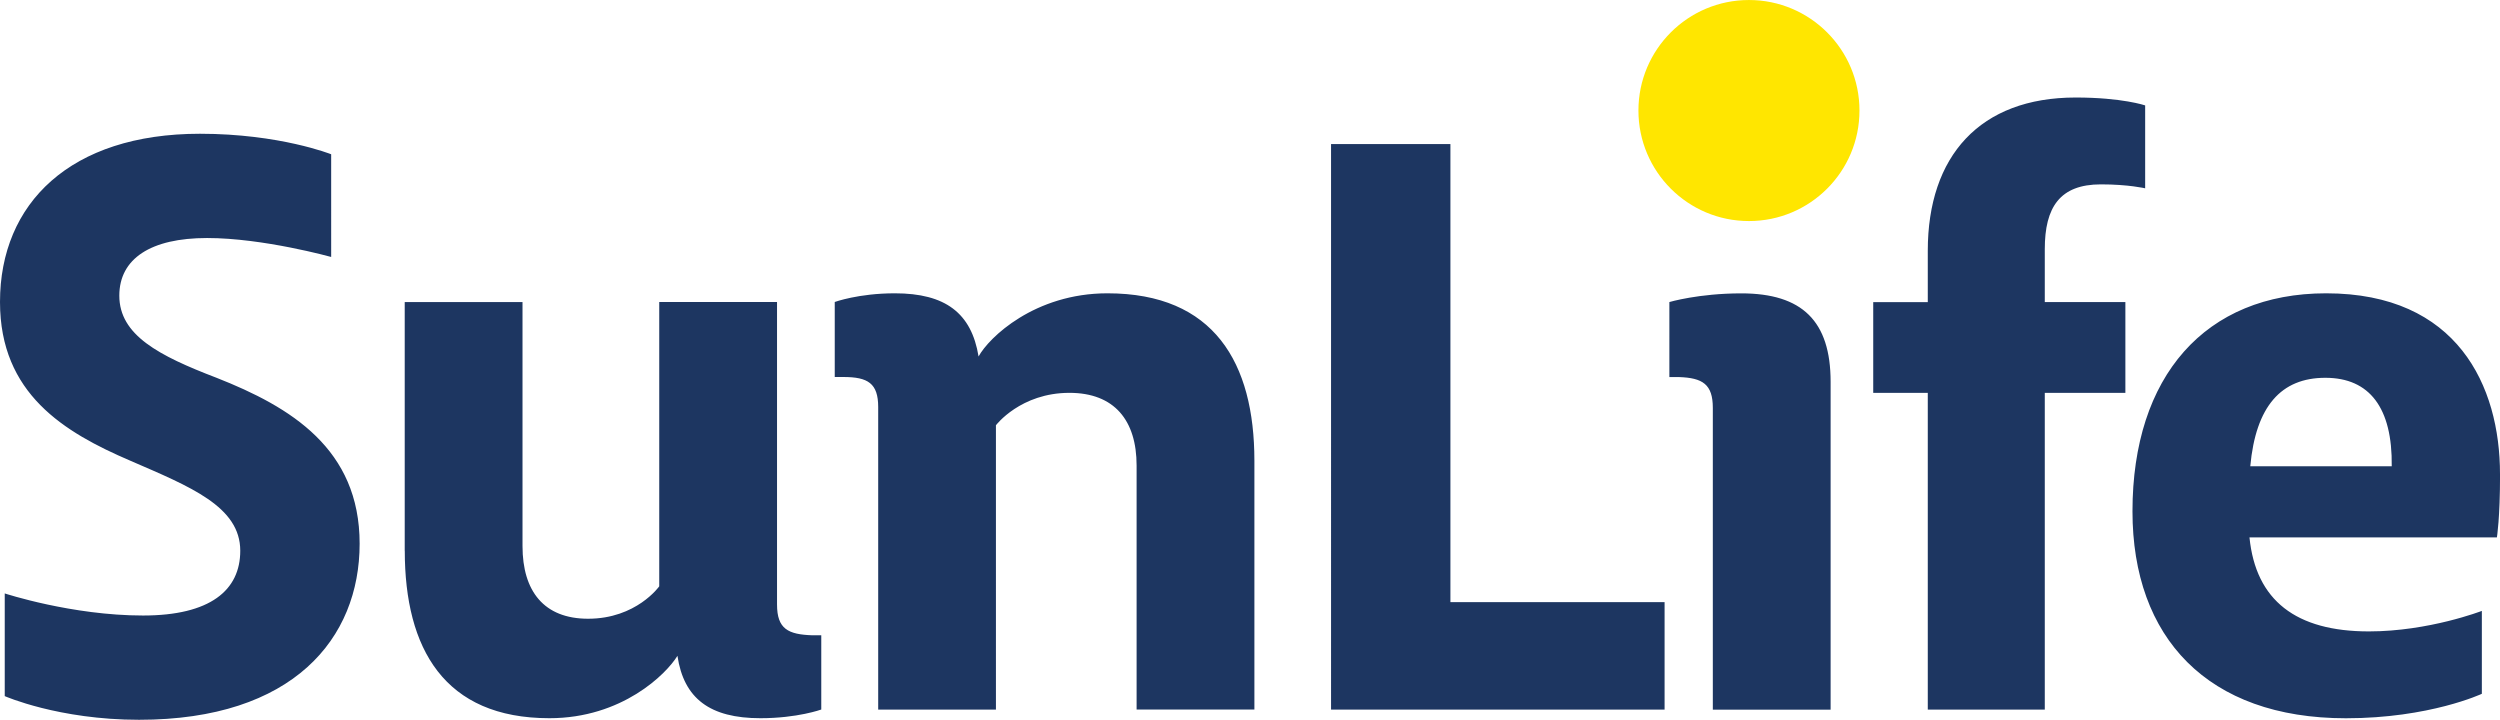
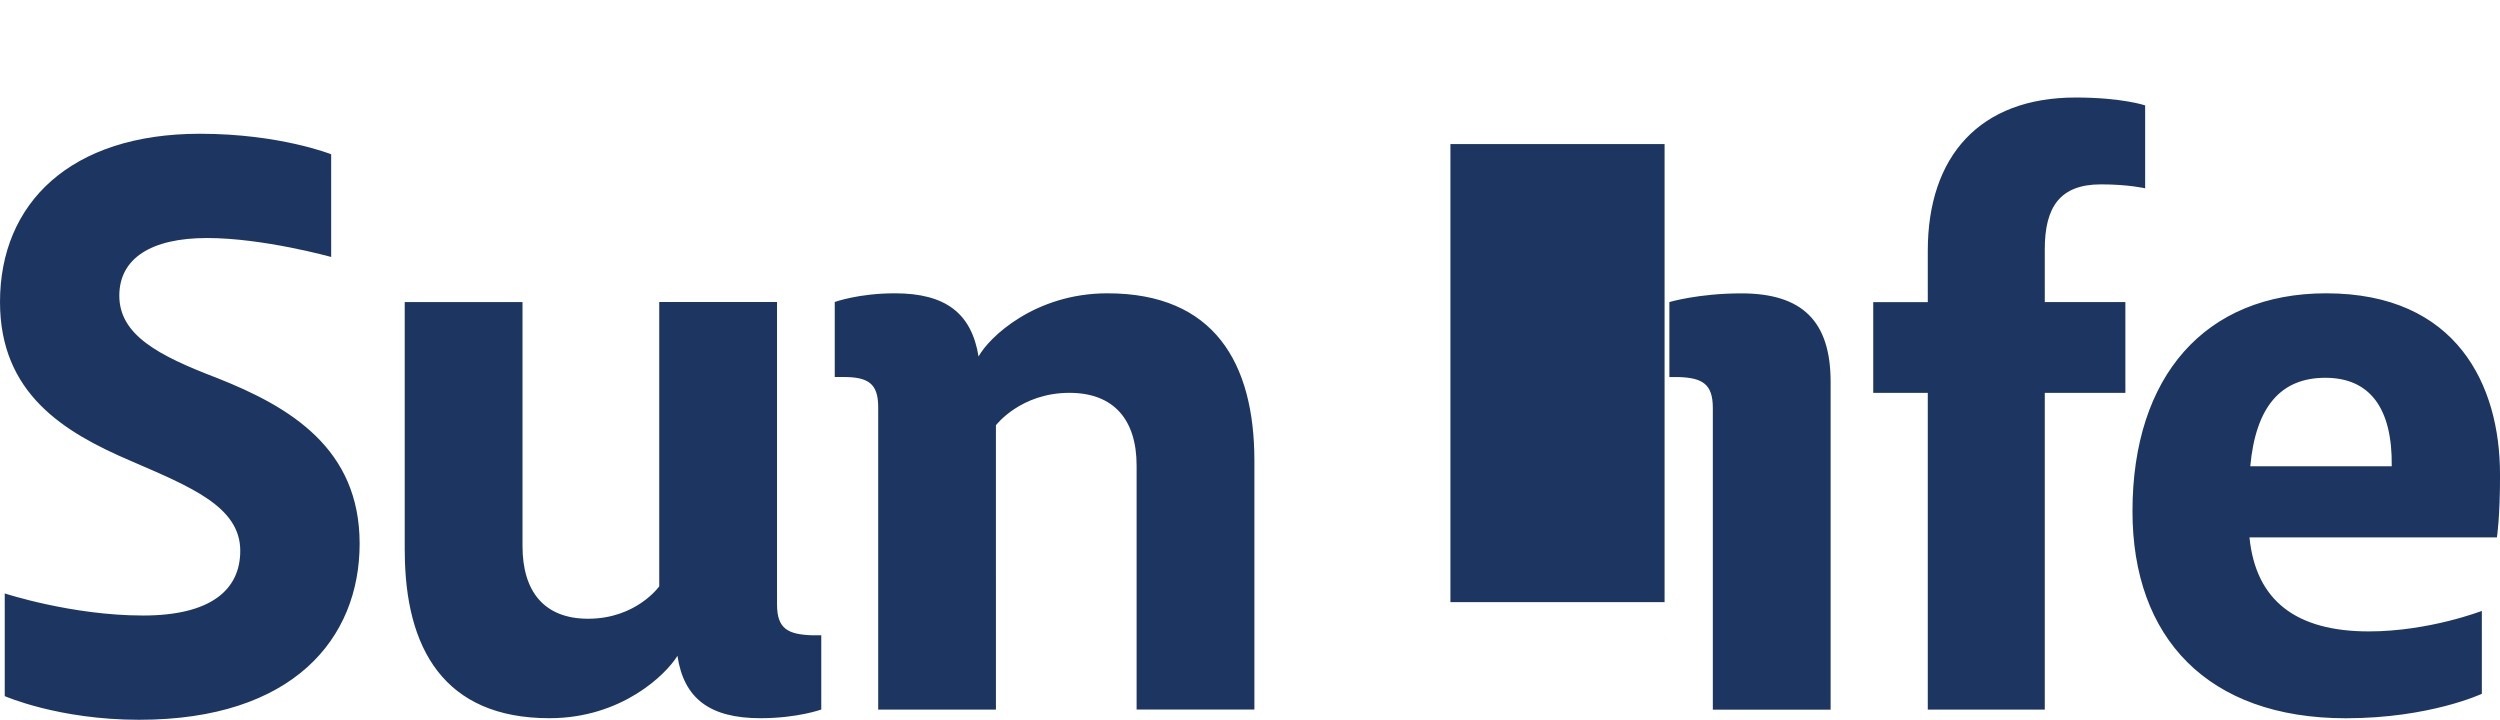
<svg xmlns="http://www.w3.org/2000/svg" width="591.458" height="45.06mm" viewBox="0 0 443.58 127.72">
-   <path d="M424.37 82.73h-25.1c.98-10.65 5.47-15.7 13.32-15.7s11.92 5.33 11.78 15.7m19.21 1.4c0-15.69-7.57-32.09-30.85-32.09-21.46 0-34.36 14.71-34.36 38.68 0 22.42 13.32 36.72 37.87 36.72 14.86 0 24.12-4.34 24.12-4.34v-14.71s-9.4 3.64-20.05 3.64c-12.9 0-20.06-5.46-21.18-16.68h43.9s.56-3.36.56-11.21M342.05 69.71h-9.68V53.6h9.68v-9.11c0-16.82 9.26-27.19 26.23-27.19 8.27 0 12.34 1.4 12.34 1.4v14.71s-2.95-.7-7.85-.7c-7.29 0-9.96 4.06-9.96 11.49v9.39h14.3V69.7h-14.3v56.2h-20.76V69.7Zm-38.14 56.2h20.9V67.75c0-10.79-5.05-15.7-15.85-15.7-7.57 0-12.76 1.54-12.76 1.54V66.9h1.68c4.21.14 6.03 1.26 6.03 5.47v53.53ZM236.17 25.56h21.18v81.28h38v19.06h-59.18V25.56ZM155.81 125.9h20.9V75.45s4.35-5.75 13.04-5.75c7.99 0 11.92 4.9 11.92 12.89v43.3h20.9V81.75c0-17.38-7.15-29.71-26.08-29.71-12.9 0-21.04 7.85-22.86 11.21-1.26-7.71-5.89-11.21-14.86-11.21-6.45 0-10.66 1.54-10.66 1.54v13.31h1.54c4.35 0 6.17 1.12 6.17 5.33v53.67Zm-84-28.17V53.59h20.9v43.3c0 7.99 3.79 12.89 11.64 12.89 8.56 0 12.62-5.75 12.62-5.75V53.58h20.9v53.67c0 4.35 1.96 5.33 6.31 5.47h1.54v13.17s-4.21 1.54-10.8 1.54c-8.97 0-13.6-3.5-14.72-11.07-1.96 3.22-9.82 11.07-22.72 11.07-18.65 0-25.66-12.33-25.66-29.71M.84 123.51s9.54 4.2 23.84 4.2c27.35 0 39.13-14.43 39.13-31.25s-12.2-24.24-25.39-29.43c-10.24-3.92-17.25-7.57-17.25-14.57 0-6.59 5.61-10.23 15.57-10.23s22.02 3.36 22.02 3.36V27.37s-9.12-3.64-23.28-3.64C12.48 23.73 0 36.07 0 53.58 0 69.84 11.36 76.7 23.14 81.75c10.66 4.62 19.49 8.13 19.49 15.97 0 7.01-5.33 11.49-17.25 11.49-12.62 0-24.54-3.92-24.54-3.92v18.22Z" style="stroke-width:0;fill:#1d3661" />
-   <path d="M310.32 39.22c10.83 0 19.61-8.78 19.61-19.61S321.15 0 310.32 0s-19.61 8.78-19.61 19.61 8.78 19.61 19.61 19.61" style="fill:#ffe600;stroke-width:0" />
+   <path d="M424.37 82.73h-25.1c.98-10.65 5.47-15.7 13.32-15.7s11.92 5.33 11.78 15.7m19.21 1.4c0-15.69-7.57-32.09-30.85-32.09-21.46 0-34.36 14.71-34.36 38.68 0 22.42 13.32 36.72 37.87 36.72 14.86 0 24.12-4.34 24.12-4.34v-14.71s-9.4 3.64-20.05 3.64c-12.9 0-20.06-5.46-21.18-16.68h43.9s.56-3.36.56-11.21M342.05 69.71h-9.68V53.6h9.68v-9.11c0-16.82 9.26-27.19 26.23-27.19 8.27 0 12.34 1.4 12.34 1.4v14.71s-2.95-.7-7.85-.7c-7.29 0-9.96 4.06-9.96 11.49v9.39h14.3V69.7h-14.3v56.2h-20.76V69.7Zm-38.14 56.2h20.9V67.75c0-10.79-5.05-15.7-15.85-15.7-7.57 0-12.76 1.54-12.76 1.54V66.9h1.68c4.21.14 6.03 1.26 6.03 5.47v53.53ZM236.17 25.56h21.18v81.28h38v19.06V25.56ZM155.81 125.9h20.9V75.45s4.35-5.75 13.04-5.75c7.99 0 11.92 4.9 11.92 12.89v43.3h20.9V81.75c0-17.38-7.15-29.71-26.08-29.71-12.9 0-21.04 7.85-22.86 11.21-1.26-7.71-5.89-11.21-14.86-11.21-6.45 0-10.66 1.54-10.66 1.54v13.31h1.54c4.35 0 6.17 1.12 6.17 5.33v53.67Zm-84-28.17V53.59h20.9v43.3c0 7.99 3.79 12.89 11.64 12.89 8.56 0 12.62-5.75 12.62-5.75V53.58h20.9v53.67c0 4.35 1.96 5.33 6.31 5.47h1.54v13.17s-4.21 1.54-10.8 1.54c-8.97 0-13.6-3.5-14.72-11.07-1.96 3.22-9.82 11.07-22.72 11.07-18.65 0-25.66-12.33-25.66-29.71M.84 123.51s9.54 4.2 23.84 4.2c27.35 0 39.13-14.43 39.13-31.25s-12.2-24.24-25.39-29.43c-10.24-3.92-17.25-7.57-17.25-14.57 0-6.59 5.61-10.23 15.57-10.23s22.02 3.36 22.02 3.36V27.37s-9.12-3.64-23.28-3.64C12.48 23.73 0 36.07 0 53.58 0 69.84 11.36 76.7 23.14 81.75c10.66 4.62 19.49 8.13 19.49 15.97 0 7.01-5.33 11.49-17.25 11.49-12.62 0-24.54-3.92-24.54-3.92v18.22Z" style="stroke-width:0;fill:#1d3661" />
</svg>